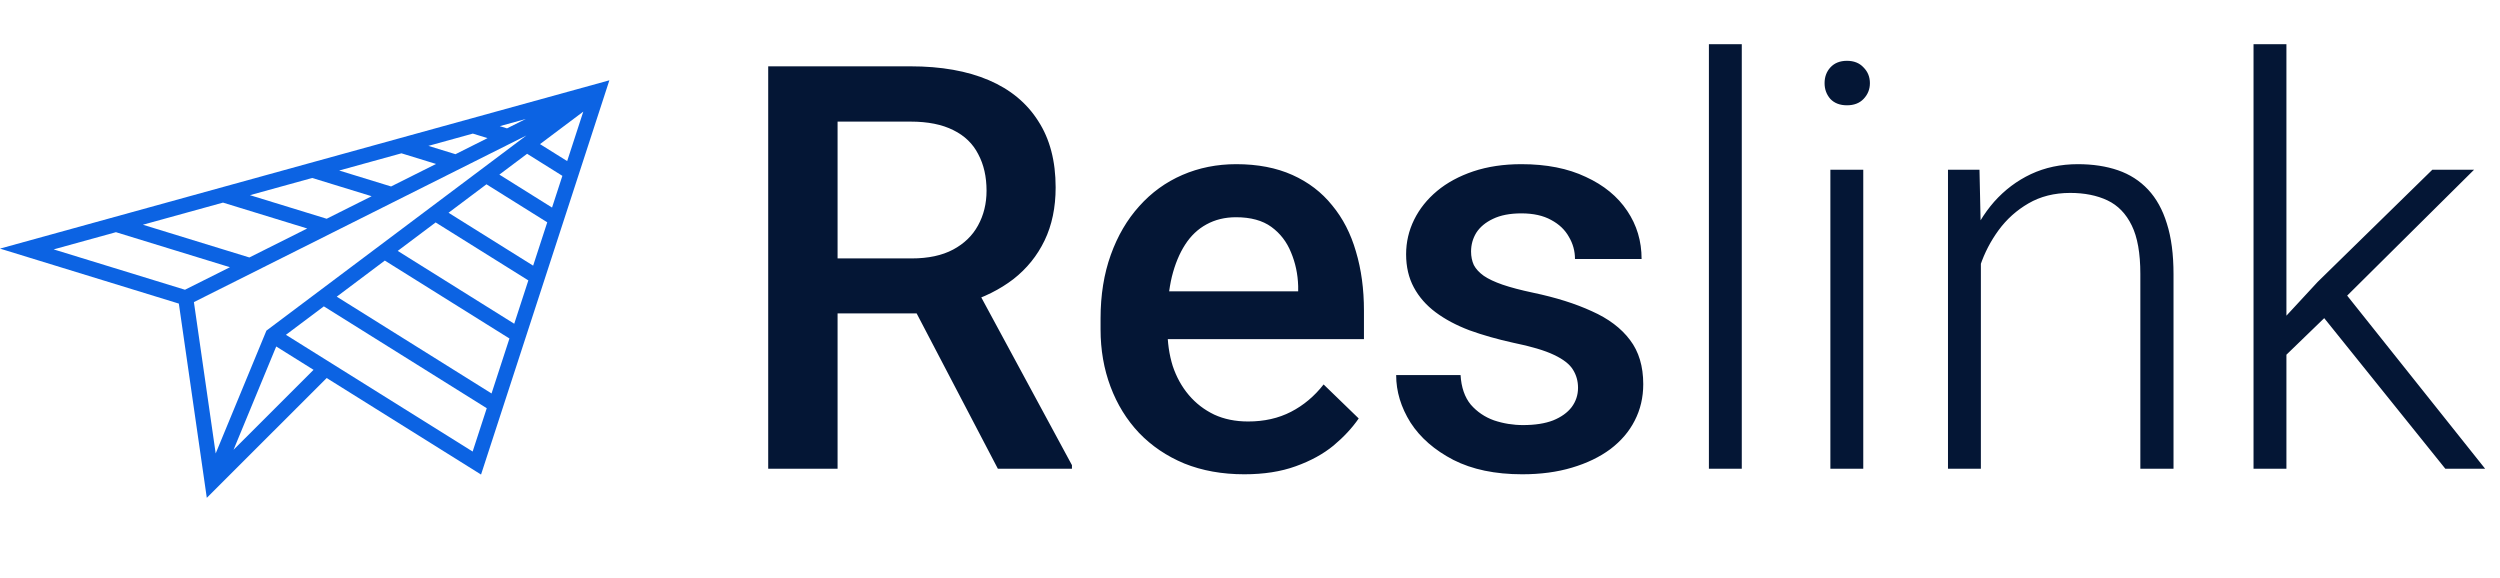
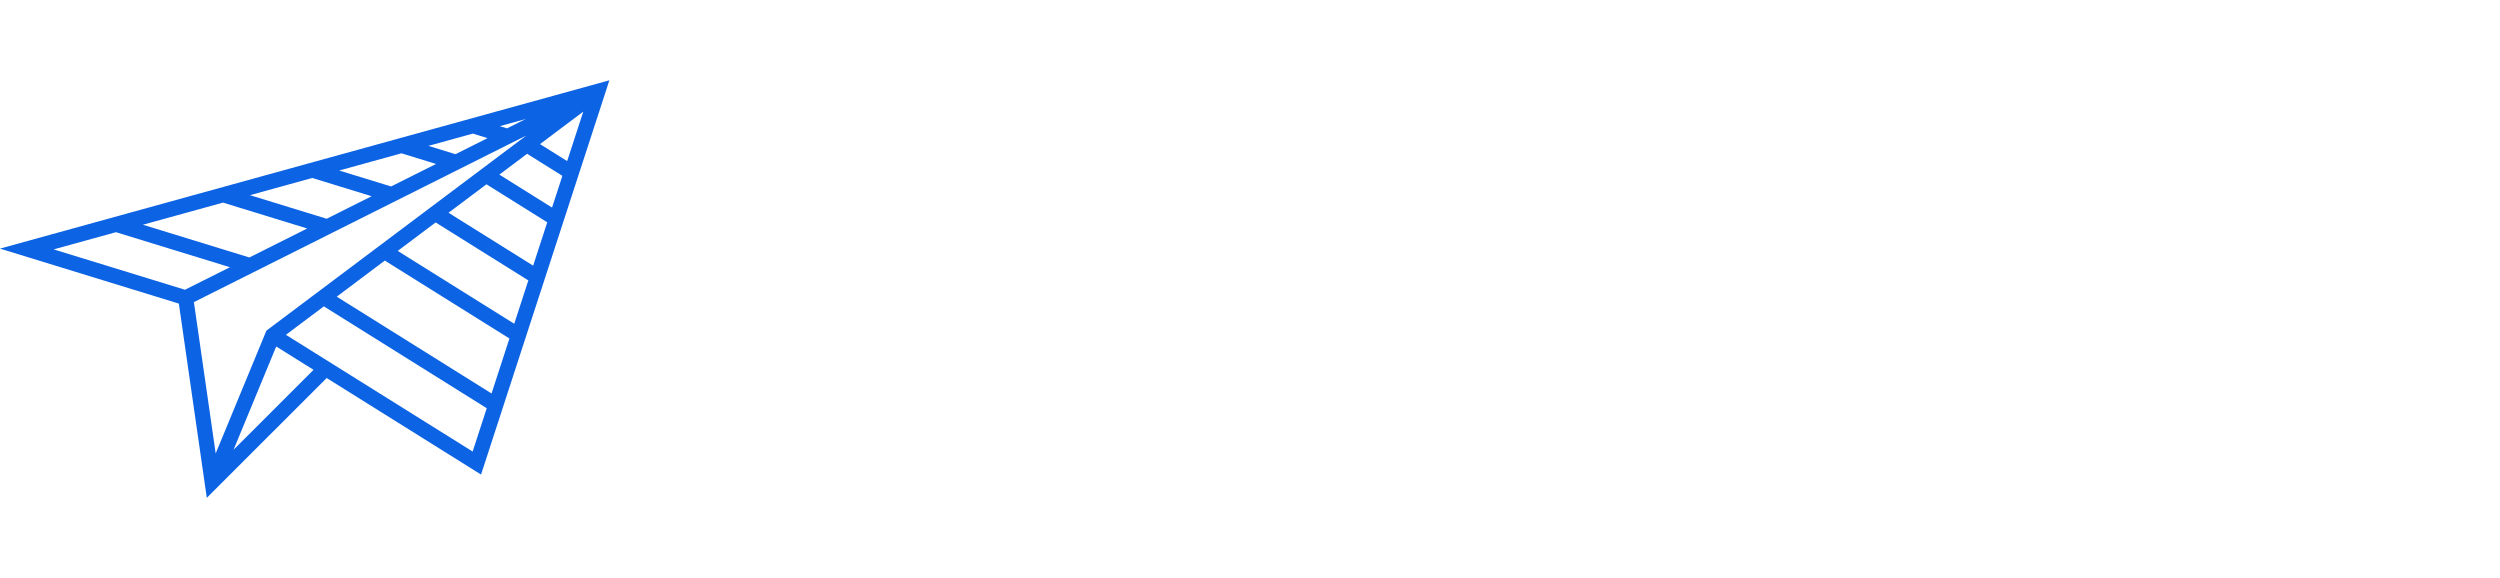
<svg xmlns="http://www.w3.org/2000/svg" width="160" height="37" viewBox="0 0 160 37" fill="none">
  <path fill-rule="evenodd" clip-rule="evenodd" d="M39 5.139L30.787 30.372L20.907 24.194L13.235 31.861L11.446 19.43L0 15.911L39 5.139ZM12.41 19.334L13.804 29.02L17.051 21.16L33.689 8.671L12.41 19.334ZM33.65 7.614L31.985 8.074L32.448 8.216L33.65 7.614ZM31.203 8.84L30.261 8.55L27.417 9.336L29.151 9.869L31.203 8.84ZM27.906 10.493L25.693 9.812L21.707 10.913L25.029 11.934L27.906 10.493ZM23.784 12.558L19.983 11.39L15.997 12.491L20.907 14L23.784 12.558ZM19.662 14.623L14.272 12.967L9.145 14.383L15.96 16.478L19.662 14.623ZM14.716 17.102L7.42 14.86L3.434 15.961L11.838 18.544L14.716 17.102ZM37.33 7.144L34.56 9.223L36.299 10.31L37.33 7.144ZM35.992 11.254L33.735 9.842L31.959 11.175L35.331 13.284L35.992 11.254ZM35.024 14.228L31.133 11.795L28.706 13.617L34.121 17.002L35.024 14.228ZM33.814 17.946L27.881 14.236L25.454 16.058L32.911 20.72L33.814 17.946ZM32.604 21.664L24.628 16.677L21.552 18.987L31.459 25.182L32.604 21.664ZM31.152 26.126L20.726 19.607L18.299 21.428L30.249 28.899L31.152 26.126ZM17.678 22.175L20.067 23.669L14.947 28.786L17.678 22.175Z" fill="#0C63E3" />
-   <path d="M49.165 4.245H58.275C60.232 4.245 61.901 4.54 63.281 5.13C64.66 5.719 65.716 6.592 66.447 7.748C67.19 8.892 67.561 10.307 67.561 11.993C67.561 13.278 67.325 14.41 66.854 15.389C66.382 16.368 65.716 17.193 64.855 17.866C63.994 18.526 62.968 19.039 61.777 19.404L60.433 20.059H52.243L52.208 16.539H58.346C59.407 16.539 60.291 16.35 60.999 15.973C61.706 15.595 62.237 15.082 62.591 14.434C62.956 13.774 63.139 13.031 63.139 12.205C63.139 11.309 62.962 10.531 62.608 9.87C62.267 9.198 61.736 8.685 61.017 8.331C60.297 7.966 59.383 7.783 58.275 7.783H53.605V30H49.165V4.245ZM63.864 30L57.815 18.432L62.467 18.414L68.605 29.77V30H63.864ZM79.634 30.354C78.219 30.354 76.94 30.124 75.796 29.664C74.664 29.192 73.697 28.538 72.895 27.701C72.105 26.863 71.497 25.878 71.073 24.747C70.648 23.614 70.436 22.394 70.436 21.085V20.377C70.436 18.88 70.654 17.524 71.091 16.309C71.527 15.094 72.134 14.057 72.912 13.196C73.691 12.323 74.611 11.657 75.672 11.197C76.733 10.737 77.883 10.507 79.121 10.507C80.489 10.507 81.686 10.737 82.712 11.197C83.738 11.657 84.587 12.305 85.259 13.143C85.943 13.968 86.45 14.953 86.78 16.097C87.122 17.241 87.293 18.502 87.293 19.882V21.704H72.506V18.644H83.083V18.308C83.06 17.541 82.907 16.822 82.624 16.15C82.352 15.478 81.934 14.935 81.368 14.522C80.802 14.11 80.047 13.903 79.103 13.903C78.396 13.903 77.765 14.057 77.211 14.363C76.668 14.658 76.214 15.088 75.849 15.655C75.483 16.221 75.2 16.904 75 17.706C74.811 18.497 74.717 19.387 74.717 20.377V21.085C74.717 21.922 74.829 22.701 75.053 23.42C75.289 24.127 75.631 24.747 76.079 25.277C76.527 25.808 77.069 26.226 77.706 26.533C78.343 26.828 79.068 26.975 79.882 26.975C80.908 26.975 81.822 26.769 82.624 26.356C83.425 25.943 84.121 25.36 84.711 24.605L86.957 26.781C86.544 27.382 86.008 27.96 85.348 28.514C84.687 29.057 83.879 29.499 82.924 29.841C81.981 30.183 80.884 30.354 79.634 30.354ZM100.994 24.817C100.994 24.393 100.887 24.009 100.675 23.668C100.463 23.314 100.056 22.995 99.455 22.712C98.865 22.429 97.992 22.17 96.837 21.934C95.823 21.71 94.891 21.445 94.042 21.138C93.205 20.82 92.485 20.436 91.884 19.988C91.282 19.54 90.817 19.009 90.487 18.396C90.156 17.783 89.991 17.076 89.991 16.274C89.991 15.495 90.162 14.758 90.504 14.062C90.846 13.367 91.336 12.754 91.972 12.223C92.609 11.692 93.382 11.274 94.29 10.967C95.209 10.66 96.235 10.507 97.367 10.507C98.971 10.507 100.345 10.778 101.489 11.321C102.645 11.851 103.529 12.577 104.142 13.496C104.755 14.405 105.062 15.43 105.062 16.574H100.799C100.799 16.067 100.669 15.595 100.41 15.159C100.162 14.711 99.785 14.351 99.278 14.08C98.771 13.797 98.134 13.656 97.367 13.656C96.636 13.656 96.029 13.774 95.546 14.009C95.074 14.233 94.72 14.528 94.484 14.894C94.26 15.259 94.148 15.66 94.148 16.097C94.148 16.415 94.207 16.704 94.325 16.963C94.455 17.211 94.667 17.441 94.962 17.653C95.257 17.854 95.657 18.043 96.165 18.219C96.683 18.396 97.332 18.567 98.11 18.732C99.573 19.039 100.828 19.434 101.878 19.918C102.939 20.389 103.753 21.002 104.319 21.757C104.885 22.5 105.168 23.443 105.168 24.587C105.168 25.436 104.985 26.215 104.62 26.922C104.266 27.618 103.747 28.225 103.063 28.744C102.379 29.251 101.56 29.646 100.604 29.929C99.661 30.212 98.6 30.354 97.421 30.354C95.687 30.354 94.219 30.047 93.016 29.434C91.813 28.809 90.899 28.013 90.274 27.046C89.661 26.067 89.354 25.053 89.354 24.003H93.476C93.523 24.794 93.741 25.424 94.13 25.896C94.531 26.356 95.027 26.692 95.616 26.904C96.218 27.105 96.837 27.205 97.474 27.205C98.24 27.205 98.883 27.105 99.402 26.904C99.921 26.692 100.316 26.409 100.587 26.055C100.858 25.69 100.994 25.277 100.994 24.817ZM111.474 2.83V30H109.37V2.83H111.474ZM119.249 10.861V30H117.144V10.861H119.249ZM116.773 5.324C116.773 4.923 116.896 4.587 117.144 4.316C117.403 4.033 117.757 3.892 118.205 3.892C118.653 3.892 119.007 4.033 119.267 4.316C119.538 4.587 119.674 4.923 119.674 5.324C119.674 5.713 119.538 6.05 119.267 6.333C119.007 6.604 118.653 6.739 118.205 6.739C117.757 6.739 117.403 6.604 117.144 6.333C116.896 6.05 116.773 5.713 116.773 5.324ZM126.776 14.947V30H124.671V10.861H126.687L126.776 14.947ZM126.298 19.245L125.361 18.715C125.432 17.582 125.662 16.521 126.051 15.531C126.44 14.54 126.965 13.668 127.625 12.913C128.297 12.158 129.081 11.568 129.978 11.144C130.886 10.719 131.888 10.507 132.985 10.507C133.94 10.507 134.795 10.637 135.549 10.896C136.304 11.156 136.947 11.568 137.478 12.134C138.008 12.7 138.409 13.426 138.68 14.31C138.963 15.195 139.105 16.274 139.105 17.547V30H136.982V17.529C136.982 16.209 136.799 15.177 136.434 14.434C136.068 13.679 135.549 13.143 134.877 12.824C134.205 12.506 133.409 12.347 132.489 12.347C131.475 12.347 130.585 12.571 129.818 13.019C129.064 13.455 128.427 14.027 127.908 14.735C127.401 15.43 127.012 16.179 126.741 16.981C126.469 17.771 126.322 18.526 126.298 19.245ZM146.331 2.83V30H144.226V2.83H146.331ZM158.342 10.861L149.391 19.741L145.588 23.42L145.27 21.35L148.33 18.043L155.671 10.861H158.342ZM156.502 30L148.507 20.059L149.674 18.237L159.049 30H156.502Z" fill="#041635" />
</svg>